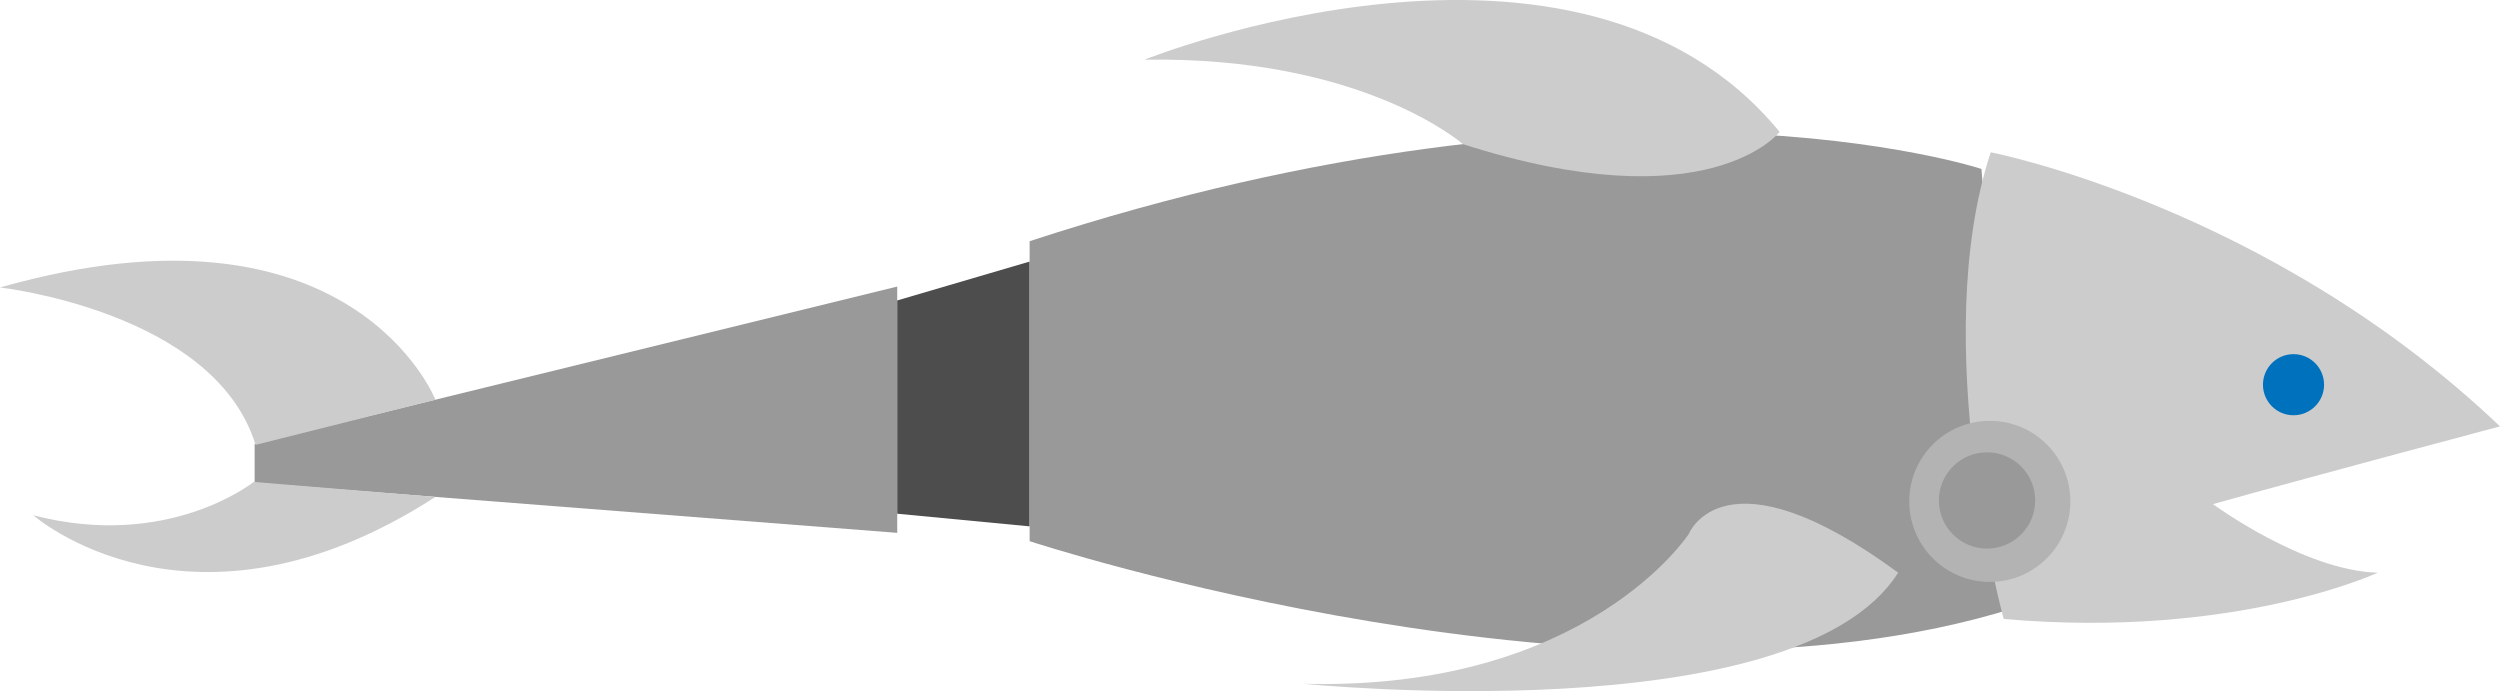
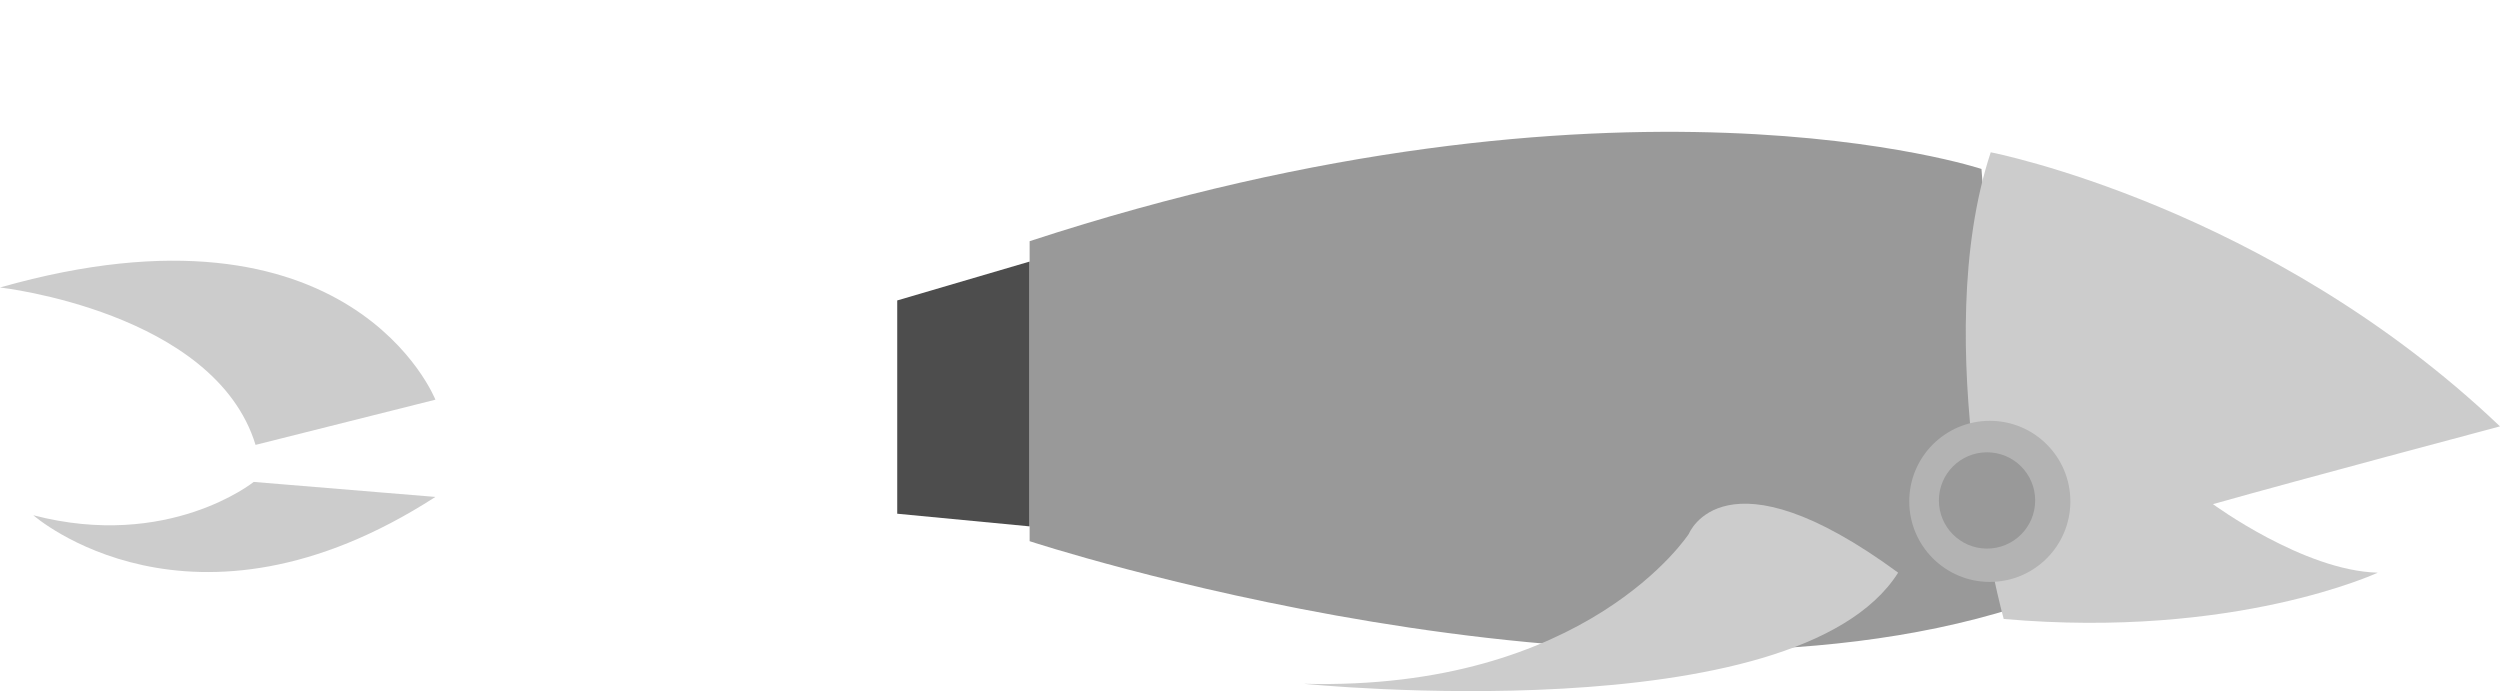
<svg xmlns="http://www.w3.org/2000/svg" viewBox="0 0 1350 373.2">
  <defs>
    <style>.a{fill:#999;}.b{fill:#ccc;}.c{fill:#4d4d4d;}.d{fill:#0071bc;}.e{fill:#b3b3b3;}</style>
  </defs>
-   <polygon class="a" points="137.5 239.74 484.5 154.74 484.5 287.74 137.5 260.74 137.5 239.74" />
  <path class="b" d="M309,517s116,13,138,85l97.12-24.41S499,463,309,517Z" transform="translate(-309 -361.76)" />
  <path class="b" d="M446,622s-46,37-119,18c0,0,85.25,75.19,217.12-9.9Z" transform="translate(-309 -361.76)" />
  <polygon class="c" points="484.5 162.24 484.5 277.41 556 284.24 556 141.24 484.5 162.24" />
  <path class="a" d="M865,492V654s316,104,532,36l-18-237S1183,388,865,492Z" transform="translate(-309 -361.76)" />
-   <path class="b" d="M1270,433s-38.12,49.17-171.06,6.58c0,0-53.94-47.58-171.94-45.58C927,394,1161,300,1270,433Z" transform="translate(-309 -361.76)" />
  <path class="b" d="M1221,650s-55,85-208,81c0,0,266,27,321-60C1240,602,1221,650,1221,650Z" transform="translate(-309 -361.76)" />
  <path class="b" d="M1391,696s-41-149-7-252c0,0,150,29,275,148,0,0-109,29-155,42,0,0,49,36,89,37C1593,671,1516,707,1391,696Z" transform="translate(-309 -361.76)" />
-   <circle class="d" cx="1238.5" cy="207.74" r="16.5" />
  <circle class="e" cx="1074.5" cy="270.74" r="43.5" />
  <circle class="a" cx="1073" cy="270.24" r="26" />
</svg>